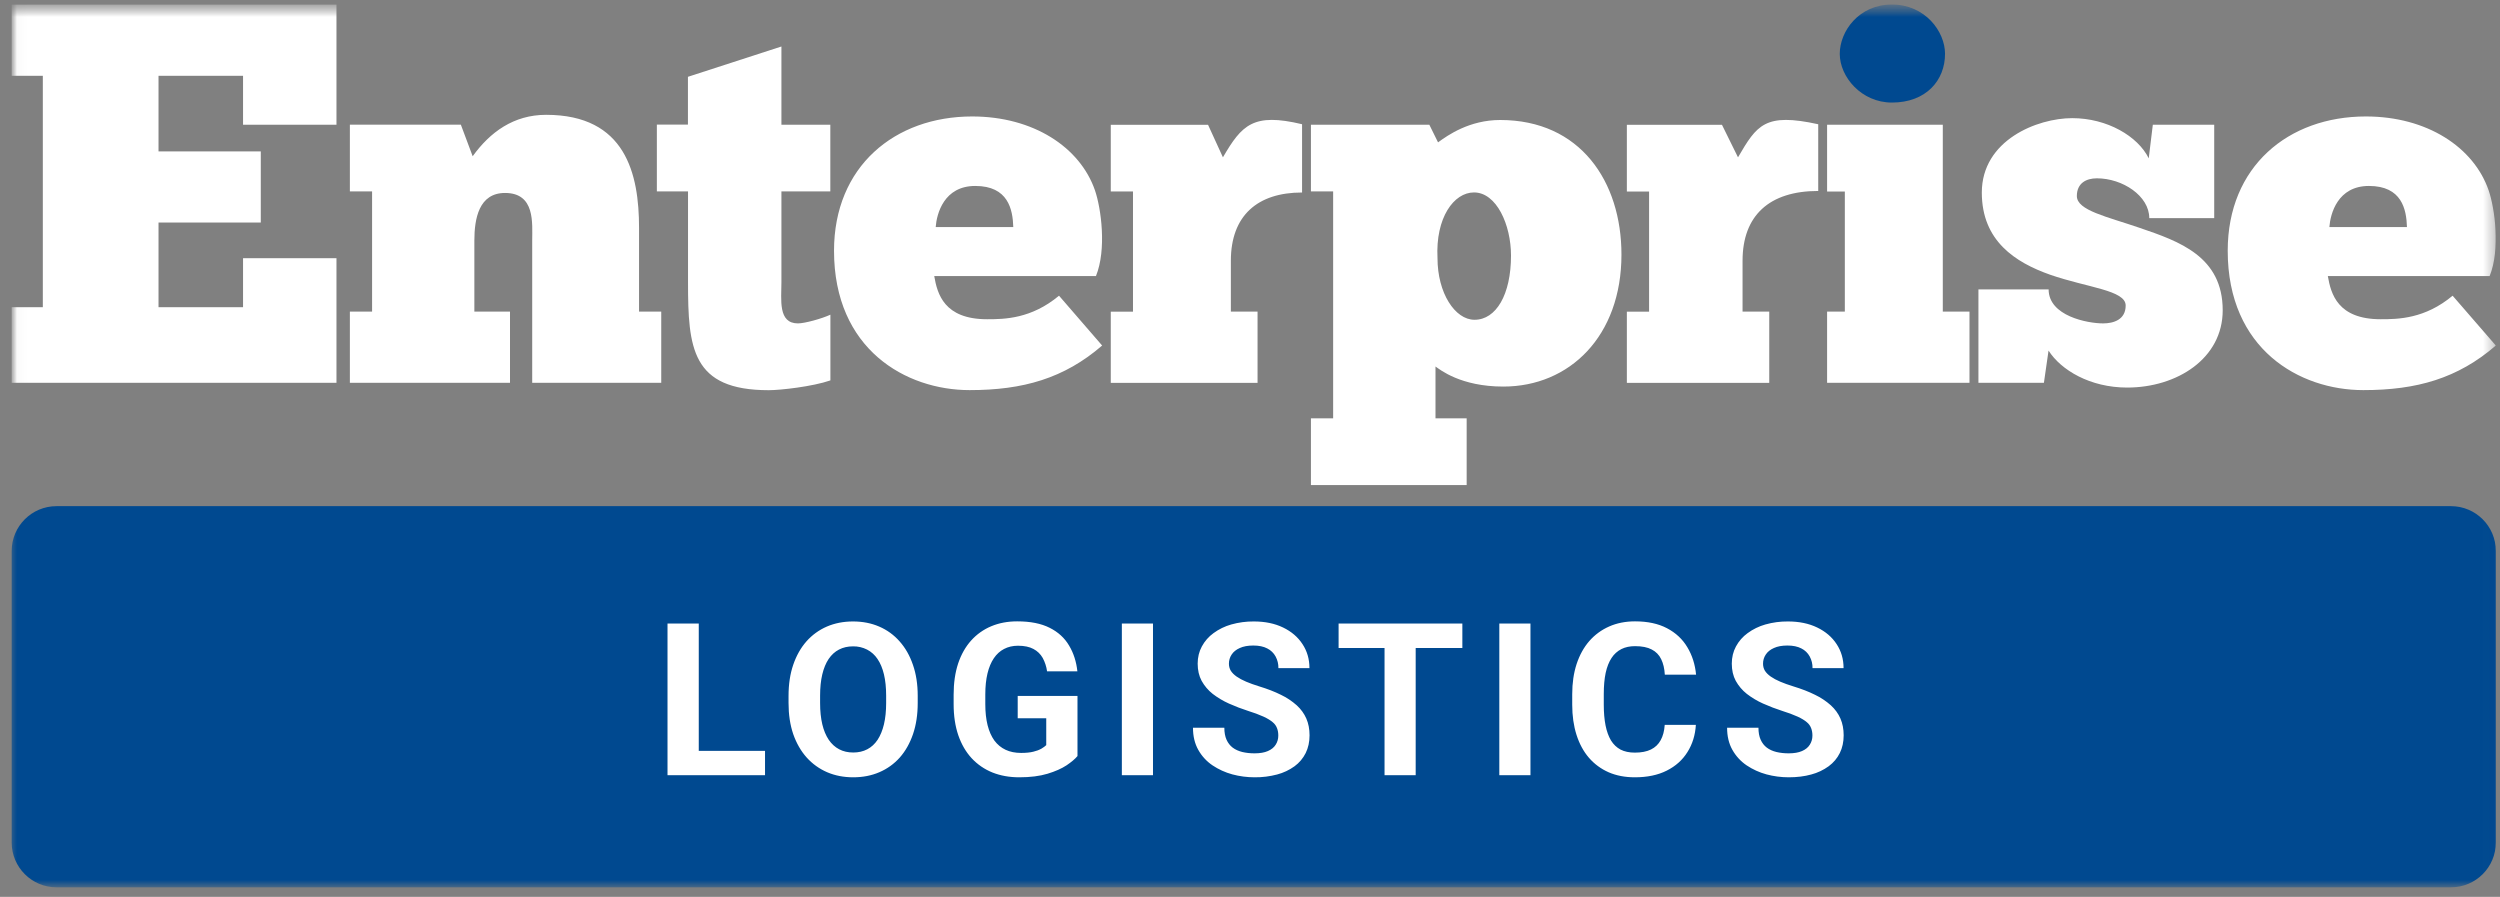
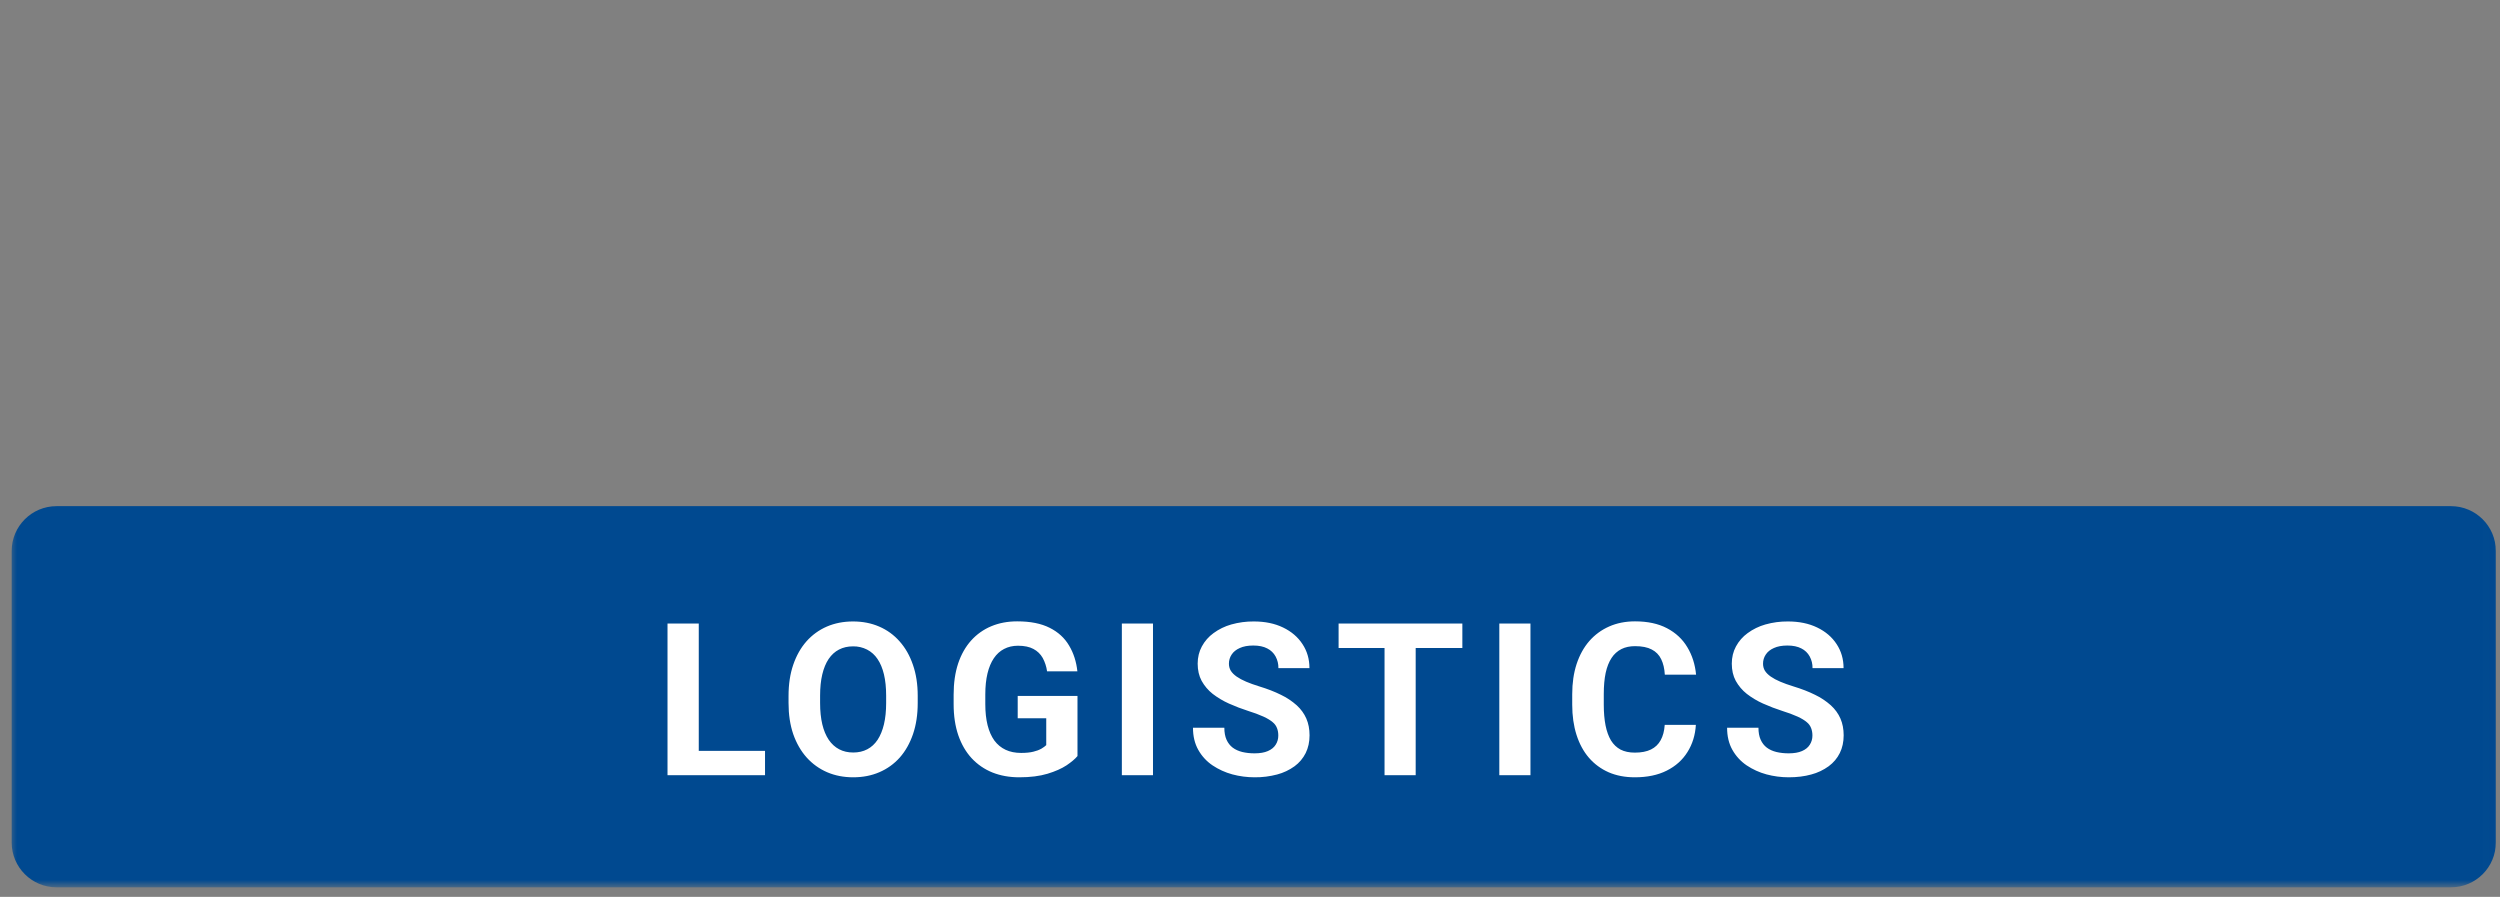
<svg xmlns="http://www.w3.org/2000/svg" width="223" height="80" viewBox="0 0 223 80" fill="none">
  <rect x="0" y="0" width="223" height="80" fill="#808080" stroke="none" />
  <mask id="mask0_230_318" style="mask-type:luminance" maskUnits="userSpaceOnUse" x="0" y="0" width="223" height="80">
    <path d="M0.682 0.404H222.987V79.149H0.682V0.404Z" fill="white" />
  </mask>
  <g mask="url(#mask0_230_318)">
    <mask id="mask1_230_318" style="mask-type:luminance" maskUnits="userSpaceOnUse" x="1" y="0" width="222" height="53">
-       <path d="M1.04 0.404H222.627V52.149H1.04V0.404Z" fill="white" />
-     </mask>
+       </mask>
    <g mask="url(#mask1_230_318)">
-       <path d="M1.04 0.411V6.761H3.82V27.401H1.04V34.145H30.013V23.032H21.68V27.401H14.14V19.853H23.262V13.503H14.14V6.762H21.68V11.124H30.013V0.41H1.04V0.411ZM45.492 34.145V27.795H42.313V21.47C42.313 19.496 42.719 17.212 45.051 17.212C47.755 17.212 47.473 19.916 47.473 21.47V34.144H58.983V27.794H57.003V20.322C57.003 15.512 55.812 10.242 48.712 10.242C45.822 10.242 43.717 11.783 42.162 13.937L41.109 11.123H31.209V17.074H33.19V27.794H31.209V34.144H45.499L45.492 34.145ZM58.592 11.124V17.075H61.372V25.18C61.372 31.049 61.695 34.805 68.568 34.805C69.621 34.805 72.483 34.482 74.072 33.932V28.07C73.281 28.434 71.774 28.847 71.176 28.847C69.386 28.847 69.703 26.735 69.703 25.18V17.075H74.065V11.124H69.703V4.147L61.364 6.851V11.117H58.585L58.592 11.124ZM97.76 24.623C98.724 22.243 98.221 18.582 97.671 16.979C96.343 13.133 92.174 10.388 86.718 10.388C79.803 10.388 74.395 14.853 74.395 22.366C74.395 31.166 80.808 34.798 86.491 34.798C91.259 34.798 94.919 33.753 98.311 30.822L94.465 26.377C91.988 28.441 89.607 28.476 88.053 28.476C84.207 28.476 83.608 26.212 83.333 24.623H97.767H97.76ZM90.344 20.253H83.464C83.553 19.063 84.2 16.587 86.993 16.587C89.924 16.587 90.337 18.665 90.385 20.254M112.174 34.144V27.794H109.793V23.259C109.793 19.228 112.174 17.171 116.144 17.171V11.081C111.782 10.036 110.77 11.144 109.085 14.033L107.757 11.13H99.081V17.081H101.063V27.801H99.081V34.151H112.181L112.174 34.144ZM144.634 22.71C144.634 16.201 140.967 10.704 133.818 10.704C131.073 10.704 129.147 12.059 128.273 12.699L127.496 11.124H116.935V17.075H118.916V37.316H116.935V43.268H130.826V37.316H128.046V32.693C128.445 32.968 130.289 34.482 134.094 34.482C140.004 34.482 144.634 29.989 144.634 22.71ZM134.782 22.8C134.782 26.28 133.454 28.524 131.527 28.524C129.787 28.524 128.225 26.144 128.225 23.026C128.039 19.407 129.69 17.165 131.479 17.165C133.495 17.165 134.782 20.056 134.782 22.8Z" fill="white" />
      <path d="M164.106 4.8C164.106 6.865 166.046 9.149 168.757 9.149C171.812 9.149 173.497 7.167 173.497 4.801C173.497 2.819 171.729 0.404 168.757 0.404C165.785 0.404 164.106 2.818 164.106 4.8Z" fill="#004990" />
      <path d="M175.678 34.145V27.795H173.297V11.124H162.977V17.082H164.559V27.795H162.977V34.145H175.678ZM176.469 34.145H182.317L182.73 31.269C183.831 33.009 186.438 34.571 189.741 34.571C194.185 34.571 198.265 31.985 198.265 27.678C198.265 22.868 194.371 21.527 190.89 20.336C187.959 19.325 185.255 18.775 185.255 17.488C185.255 16.346 186.08 15.906 187.044 15.906C189.335 15.906 191.715 17.474 191.715 19.456H197.508V11.124H192.032L191.667 14.124C190.704 12.156 187.959 10.539 184.842 10.539C181.725 10.539 176.778 12.499 176.778 17.179C176.778 21.485 179.757 23.405 182.874 24.506C186.177 25.655 189.61 25.882 189.61 27.251C189.61 28.531 188.509 28.847 187.594 28.847C186.218 28.847 182.737 28.193 182.737 25.813H176.476V34.145H176.469ZM222.077 24.623C223.04 22.243 222.538 18.582 221.987 16.979C220.66 13.133 216.49 10.388 211.034 10.388C204.113 10.388 198.712 14.853 198.712 22.366C198.712 31.166 205.124 34.798 210.807 34.798C215.575 34.798 219.235 33.753 222.627 30.822L218.774 26.377C216.304 28.441 213.917 28.476 212.362 28.476C208.516 28.476 207.918 26.212 207.642 24.623H222.077ZM214.571 20.253H207.78C207.869 19.063 208.516 16.587 211.309 16.587C214.24 16.587 214.653 18.665 214.701 20.254M157.817 34.145V27.795H155.436V23.26C155.436 19.229 157.817 17.034 162.186 17.034V11.083C157.425 10.037 156.716 11.145 155.03 14.034L153.599 11.131H145.116V17.082H147.098V27.802H145.116V34.152H157.817V34.145Z" fill="white" />
    </g>
    <path d="M218.628 45.149H5.041C2.832 45.149 1.041 46.94 1.041 49.149V75.149C1.041 77.358 2.832 79.149 5.041 79.149H218.628C220.837 79.149 222.628 77.358 222.628 75.149V49.149C222.628 46.94 220.837 45.149 218.628 45.149Z" fill="#004990" />
    <path d="M68.24 66.975V69.149H61.428V66.975H68.24ZM62.33 55.62V69.15H59.542V55.62H62.33ZM81.86 62.069V62.71C81.86 63.738 81.72 64.661 81.442 65.48C81.162 66.297 80.77 66.994 80.262 67.57C79.759 68.136 79.136 68.584 78.44 68.88C77.74 69.183 76.963 69.335 76.108 69.335C75.259 69.335 74.482 69.184 73.776 68.88C73.081 68.58 72.46 68.133 71.955 67.57C71.44 66.994 71.041 66.297 70.755 65.48C70.477 64.661 70.338 63.738 70.338 62.71V62.069C70.338 61.034 70.478 60.111 70.756 59.299C71.035 58.482 71.428 57.785 71.936 57.209C72.439 56.641 73.06 56.19 73.757 55.889C74.463 55.586 75.241 55.434 76.089 55.434C76.944 55.434 77.722 55.586 78.422 55.89C79.12 56.188 79.742 56.639 80.243 57.21C80.757 57.785 81.153 58.482 81.433 59.3C81.717 60.111 81.86 61.034 81.86 62.069ZM79.044 62.71V62.05C79.044 61.332 78.979 60.7 78.849 60.155C78.719 59.61 78.527 59.151 78.273 58.78C78.039 58.426 77.719 58.138 77.343 57.943C76.955 57.746 76.524 57.647 76.089 57.655C75.619 57.655 75.201 57.751 74.835 57.943C74.475 58.129 74.169 58.408 73.915 58.78C73.667 59.151 73.478 59.61 73.348 60.155C73.218 60.7 73.153 61.332 73.153 62.05V62.71C73.153 63.422 73.218 64.054 73.348 64.606C73.478 65.151 73.671 65.612 73.924 65.99C74.178 66.362 74.488 66.644 74.854 66.836C75.219 67.028 75.637 67.124 76.108 67.124C76.578 67.124 76.997 67.028 77.362 66.836C77.728 66.644 78.035 66.362 78.282 65.99C78.53 65.612 78.719 65.15 78.849 64.606C78.979 64.054 79.044 63.422 79.044 62.71ZM96.112 62.078V67.44C95.902 67.694 95.576 67.97 95.137 68.267C94.697 68.557 94.13 68.809 93.437 69.019C92.742 69.229 91.903 69.335 90.918 69.335C90.045 69.335 89.248 69.193 88.53 68.908C87.824 68.626 87.19 68.191 86.672 67.635C86.157 67.077 85.761 66.395 85.482 65.591C85.204 64.779 85.064 63.853 85.064 62.812V61.967C85.064 60.926 85.197 60 85.464 59.188C85.736 58.377 86.124 57.692 86.625 57.135C87.12 56.582 87.733 56.147 88.418 55.862C89.112 55.571 89.883 55.425 90.732 55.425C91.909 55.425 92.876 55.617 93.632 56.001C94.387 56.379 94.963 56.906 95.36 57.581C95.762 58.25 96.01 59.018 96.103 59.885H93.399C93.343 59.465 93.211 59.059 93.009 58.687C92.817 58.346 92.529 58.068 92.182 57.887C91.829 57.696 91.37 57.599 90.806 57.599C90.342 57.599 89.926 57.696 89.561 57.888C89.202 58.073 88.899 58.349 88.651 58.715C88.403 59.08 88.214 59.532 88.084 60.071C87.954 60.611 87.889 61.236 87.889 61.948V62.812C87.889 63.519 87.957 64.144 88.093 64.689C88.229 65.229 88.431 65.684 88.697 66.055C88.97 66.421 89.304 66.696 89.701 66.882C90.097 67.068 90.559 67.161 91.085 67.161C91.525 67.161 91.891 67.124 92.182 67.049C92.431 66.993 92.672 66.903 92.897 66.78C93.083 66.668 93.225 66.563 93.325 66.464V64.067H90.779V62.078H96.112ZM102.847 55.62V69.15H100.069V55.62H102.847ZM114.024 65.61C114.024 65.368 113.987 65.15 113.913 64.959C113.835 64.746 113.7 64.559 113.522 64.419C113.33 64.253 113.061 64.089 112.714 63.927C112.276 63.732 111.826 63.564 111.367 63.425C110.773 63.235 110.189 63.012 109.62 62.757C109.104 62.526 108.618 62.236 108.17 61.892C107.768 61.574 107.434 61.179 107.185 60.731C106.95 60.291 106.832 59.78 106.832 59.198C106.832 58.634 106.956 58.123 107.204 57.664C107.457 57.194 107.812 56.788 108.245 56.475C108.721 56.126 109.256 55.865 109.824 55.704C110.48 55.519 111.159 55.428 111.841 55.434C112.838 55.434 113.708 55.614 114.452 55.974C115.195 56.333 115.771 56.825 116.18 57.451C116.595 58.077 116.803 58.791 116.803 59.597H114.034C114.042 59.234 113.955 58.876 113.783 58.557C113.615 58.247 113.355 57.997 113.039 57.841C112.711 57.668 112.296 57.581 111.794 57.581C111.311 57.581 110.908 57.655 110.586 57.804C110.264 57.946 110.022 58.141 109.861 58.389C109.7 58.631 109.616 58.916 109.62 59.207C109.62 59.437 109.676 59.644 109.787 59.83C109.905 60.015 110.078 60.189 110.307 60.35C110.537 60.511 110.819 60.663 111.153 60.805C111.488 60.948 111.875 61.087 112.315 61.223C113.052 61.446 113.699 61.697 114.257 61.976C114.769 62.221 115.245 62.536 115.669 62.914C116.047 63.261 116.332 63.654 116.524 64.094C116.716 64.534 116.812 65.034 116.812 65.591C116.812 66.179 116.697 66.706 116.468 67.171C116.236 67.638 115.895 68.043 115.474 68.351C115.006 68.689 114.48 68.937 113.922 69.084C113.264 69.258 112.586 69.343 111.906 69.335C111.237 69.335 110.572 69.248 109.926 69.075C109.294 68.904 108.695 68.631 108.152 68.267C107.629 67.913 107.197 67.442 106.888 66.891C106.572 66.334 106.414 65.674 106.414 64.912H109.211C109.211 65.333 109.276 65.69 109.406 65.981C109.536 66.272 109.719 66.507 109.954 66.687C110.196 66.867 110.481 66.997 110.809 67.077C111.144 67.157 111.509 67.198 111.906 67.198C112.389 67.198 112.785 67.13 113.095 66.994C113.411 66.857 113.643 66.668 113.792 66.427C113.947 66.185 114.024 65.914 114.024 65.61ZM126.279 55.62V69.15H123.501V55.62H126.279ZM130.442 55.62V57.804H119.403V55.62H130.442ZM136.517 55.62V69.15H133.739V55.62H136.517ZM148.493 64.661H151.271C151.216 65.572 150.965 66.381 150.519 67.087C150.079 67.793 149.463 68.344 148.67 68.741C147.883 69.137 146.935 69.335 145.826 69.335C144.959 69.335 144.182 69.187 143.494 68.889C142.816 68.593 142.213 68.149 141.729 67.589C141.245 67.025 140.877 66.343 140.623 65.544C140.369 64.745 140.242 63.85 140.242 62.859V61.92C140.242 60.93 140.372 60.034 140.632 59.235C140.898 58.43 141.276 57.745 141.766 57.181C142.254 56.623 142.86 56.179 143.54 55.881C144.228 55.577 144.996 55.425 145.845 55.425C146.972 55.425 147.923 55.63 148.697 56.038C149.478 56.448 150.082 57.011 150.509 57.73C150.943 58.448 151.203 59.266 151.29 60.183H148.502C148.471 59.638 148.363 59.176 148.177 58.798C148 58.423 147.702 58.119 147.332 57.934C146.96 57.736 146.464 57.637 145.845 57.637C145.38 57.637 144.975 57.723 144.628 57.897C144.272 58.079 143.97 58.351 143.754 58.687C143.519 59.04 143.342 59.486 143.225 60.025C143.113 60.557 143.057 61.183 143.057 61.902V62.859C143.057 63.559 143.11 64.175 143.215 64.708C143.321 65.234 143.482 65.68 143.698 66.046C143.921 66.406 144.206 66.678 144.553 66.864C144.906 67.044 145.331 67.134 145.826 67.134C146.409 67.134 146.889 67.04 147.267 66.854C147.644 66.668 147.932 66.393 148.131 66.027C148.335 65.662 148.456 65.207 148.493 64.661ZM161.668 65.609C161.668 65.368 161.63 65.151 161.556 64.959C161.478 64.746 161.343 64.56 161.166 64.419C160.974 64.253 160.704 64.089 160.357 63.927C159.919 63.731 159.469 63.564 159.01 63.425C158.416 63.234 157.832 63.011 157.263 62.757C156.747 62.527 156.261 62.236 155.814 61.892C155.412 61.574 155.077 61.179 154.829 60.731C154.593 60.291 154.476 59.78 154.476 59.198C154.476 58.634 154.6 58.123 154.847 57.664C155.1 57.194 155.455 56.788 155.888 56.475C156.364 56.126 156.899 55.865 157.468 55.704C158.123 55.518 158.802 55.428 159.484 55.434C160.481 55.434 161.352 55.614 162.095 55.974C162.838 56.333 163.415 56.825 163.823 57.451C164.238 58.077 164.446 58.791 164.446 59.597H161.677C161.685 59.234 161.598 58.876 161.426 58.557C161.258 58.247 160.999 57.997 160.683 57.841C160.354 57.668 159.939 57.581 159.438 57.581C158.954 57.581 158.552 57.655 158.23 57.804C157.907 57.946 157.666 58.141 157.505 58.389C157.343 58.631 157.259 58.916 157.263 59.207C157.263 59.437 157.319 59.644 157.43 59.83C157.548 60.015 157.722 60.189 157.951 60.35C158.18 60.511 158.462 60.663 158.796 60.805C159.131 60.948 159.518 61.087 159.958 61.223C160.695 61.446 161.342 61.697 161.9 61.976C162.412 62.221 162.888 62.536 163.312 62.914C163.69 63.261 163.975 63.654 164.167 64.094C164.359 64.534 164.455 65.034 164.455 65.591C164.455 66.179 164.341 66.706 164.111 67.171C163.882 67.635 163.551 68.028 163.117 68.351C162.649 68.689 162.123 68.938 161.565 69.084C160.965 69.252 160.292 69.335 159.549 69.335C158.881 69.335 158.215 69.248 157.57 69.075C156.938 68.904 156.338 68.631 155.795 68.267C155.273 67.912 154.84 67.441 154.531 66.891C154.215 66.334 154.057 65.674 154.057 64.912H156.854C156.854 65.333 156.919 65.69 157.05 65.981C157.18 66.272 157.362 66.507 157.598 66.687C157.839 66.867 158.124 66.997 158.453 67.077C158.787 67.157 159.153 67.198 159.549 67.198C160.032 67.198 160.429 67.13 160.738 66.994C161.054 66.857 161.287 66.668 161.435 66.427C161.59 66.185 161.668 65.913 161.668 65.609Z" fill="white" />
  </g>
</svg>